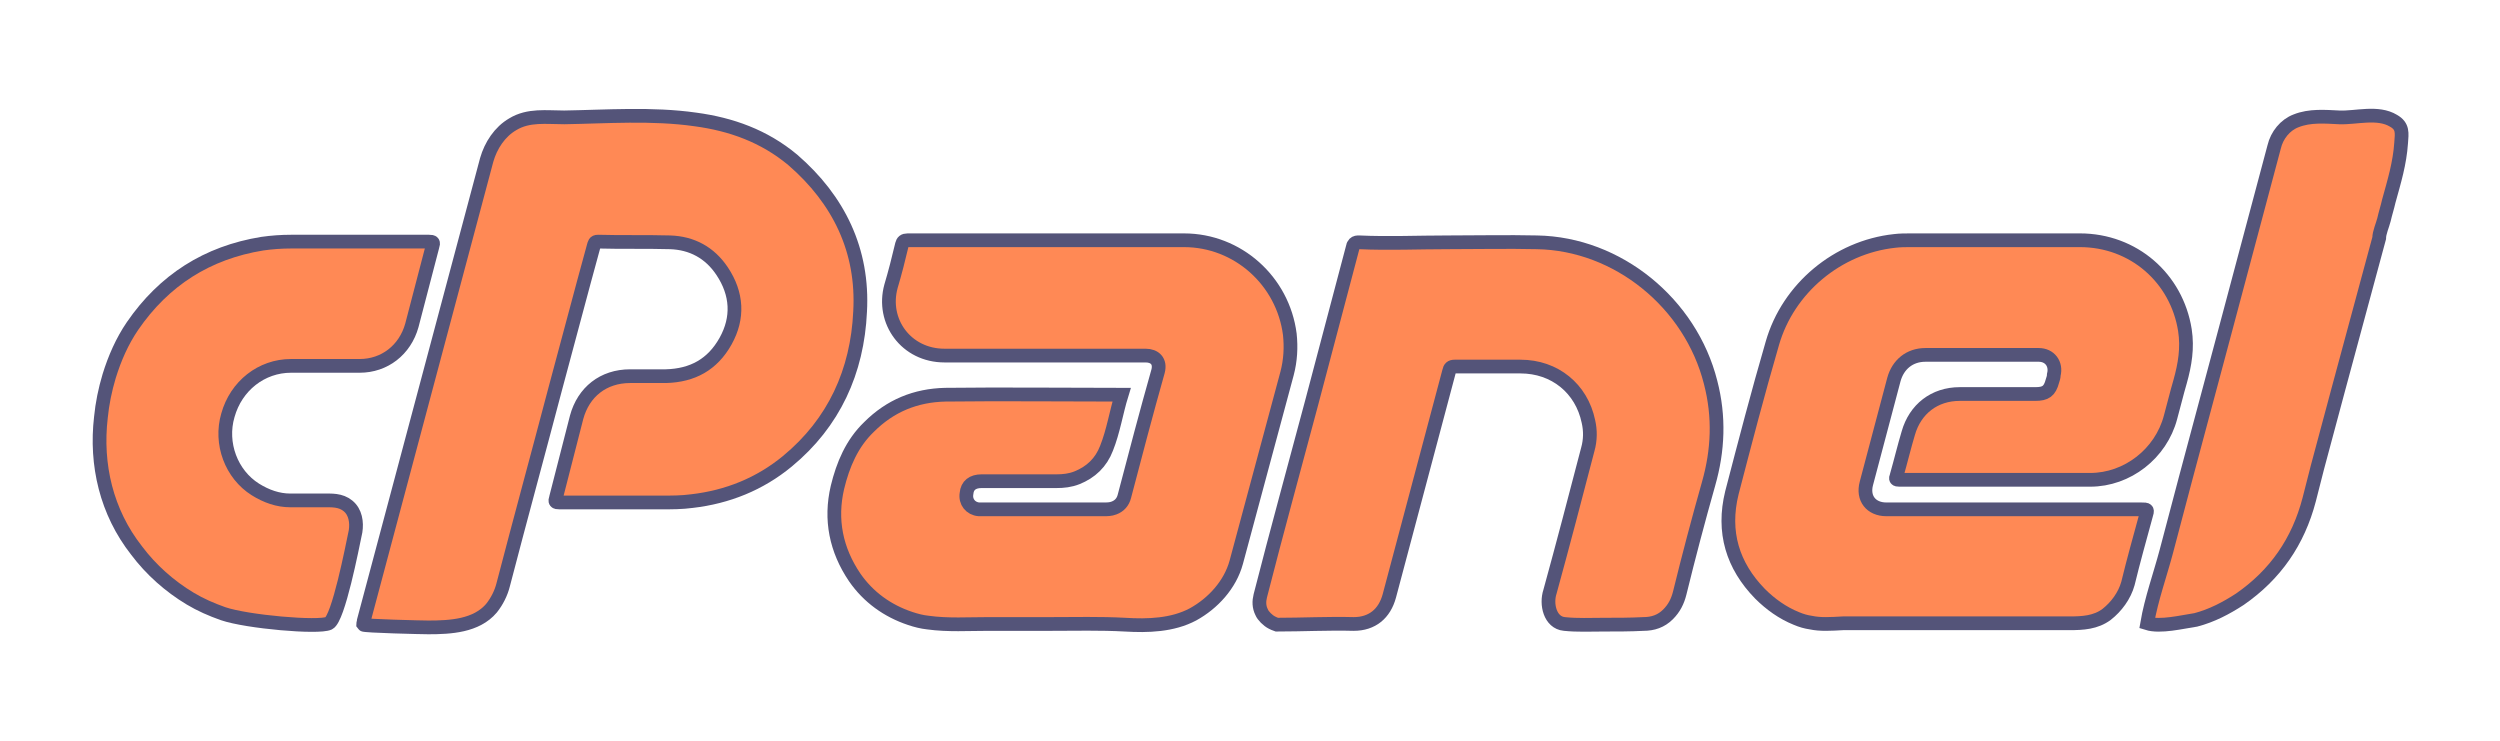
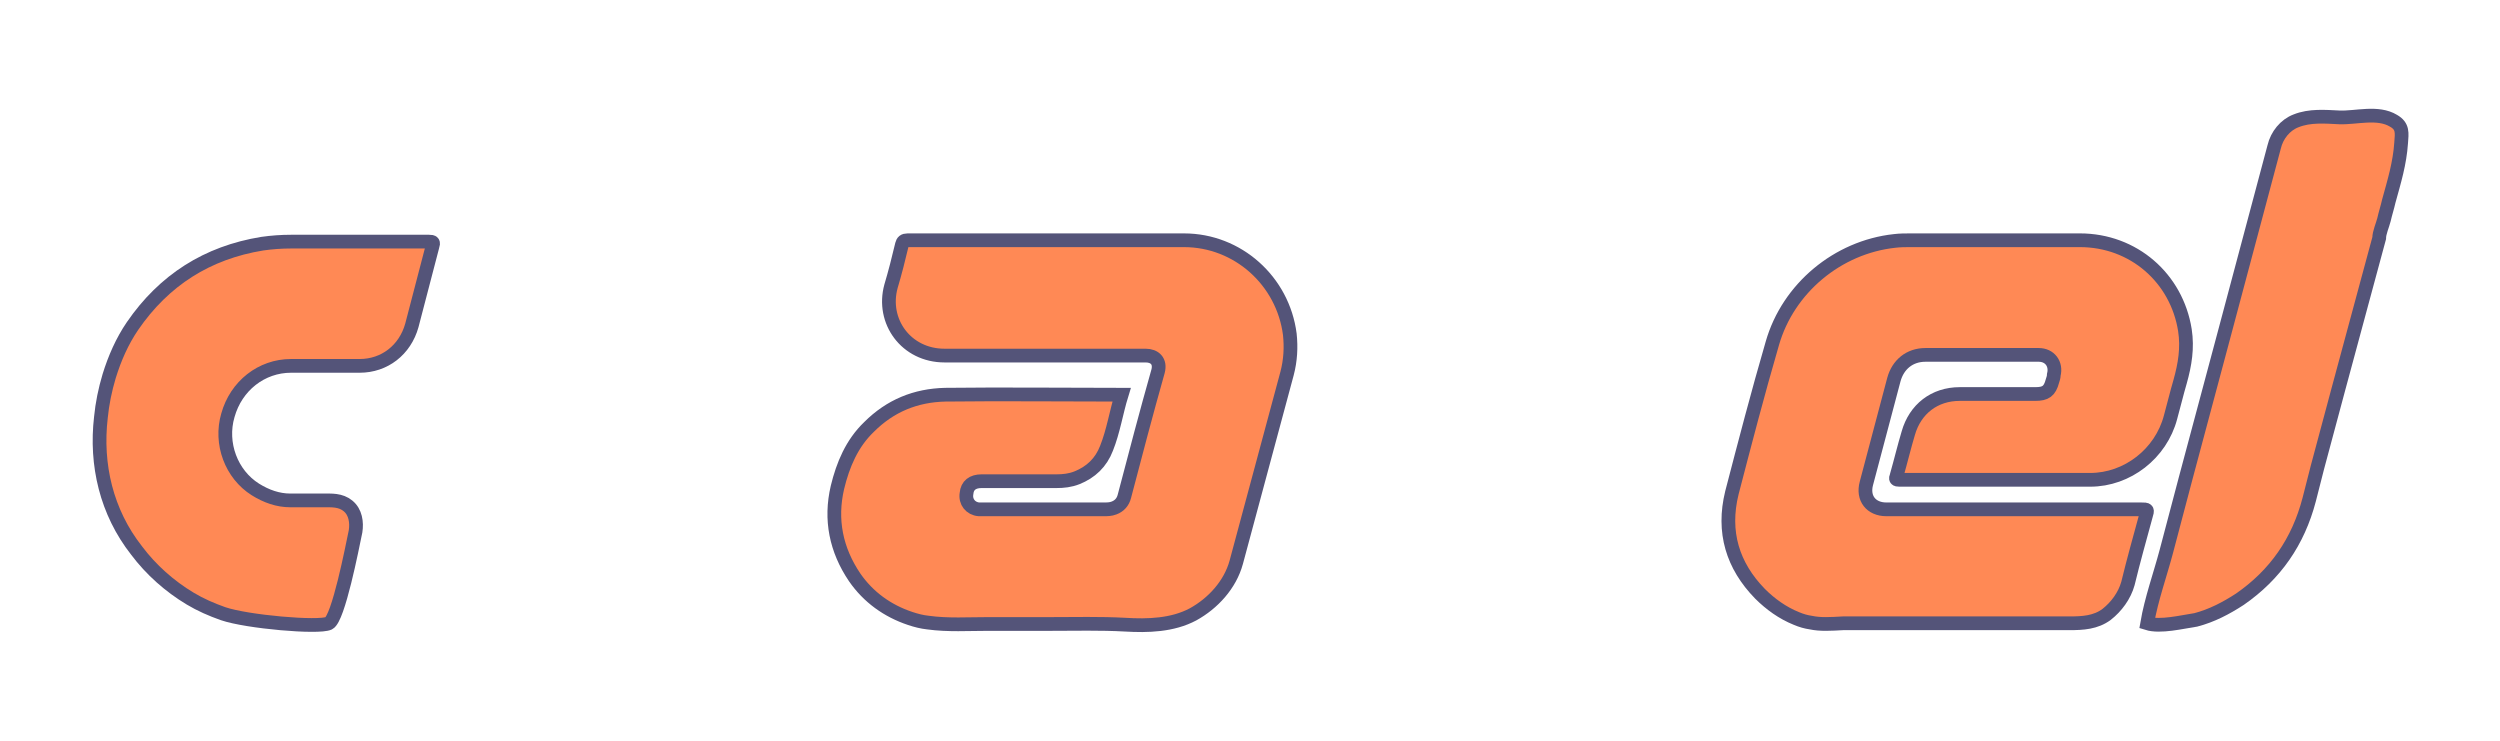
<svg xmlns="http://www.w3.org/2000/svg" x="0px" y="0px" viewBox="0 0 364.2 108" style="enable-background:new 0 0 364.2 108;" xml:space="preserve">
  <style type="text/css">	.st0{fill:none;stroke:#545479;stroke-width:3;stroke-linecap:round;stroke-linejoin:round;stroke-miterlimit:10;}	.st1{fill:#00C9B7;}	.st2{fill:#EAFDFA;}	.st3{fill:#F26C65;}	.st4{fill:#FDCF71;}	.st5{fill:#5A7CDC;}	.st6{fill:#7AB6FF;}	.st7{fill:#A3ABBD;}	.st8{fill:#545479;}	.st9{fill:#545479;stroke:#545479;stroke-miterlimit:10;}	.st10{fill:url(#SVGID_1_);}	.st11{fill:url(#SVGID_00000111185874880434066320000009324809954990799498_);}	.st12{fill:url(#SVGID_00000036935375696103417390000005520008835892756660_);}	.st13{fill:url(#SVGID_00000029751094970301956530000010536327363479198354_);}			.st14{fill:none;stroke:url(#SVGID_00000085941432451990271040000009589481140408234917_);stroke-width:22.776;stroke-linecap:round;stroke-linejoin:round;stroke-miterlimit:10;}	.st15{fill:none;stroke:#FFFFFF;stroke-width:18.221;stroke-linecap:round;stroke-linejoin:round;stroke-miterlimit:10;}	.st16{fill:#FFFFFF;}	.st17{fill:none;stroke:#5A7CDC;stroke-width:3;stroke-linecap:round;stroke-linejoin:round;stroke-miterlimit:10;}	.st18{fill:#FF8955;stroke:#545479;stroke-width:2;stroke-miterlimit:10;}</style>
  <g id="Layer_2" />
  <g id="Layer_1">
    <g>
-       <path class="st18" d="M101.3,17.4c5.2,0.7,10,2.4,14.2,5.9c6.7,5.8,10.3,13.2,9.8,22.1c-0.4,8.7-3.8,16.2-10.6,21.8   c-4,3.3-8.7,5.2-13.9,5.8c-1.5,0.2-2.9,0.2-4.4,0.2c-5,0-9.9,0-14.9,0c-0.6,0-0.7-0.1-0.5-0.7c1-3.9,2-7.8,3-11.7   c1-3.7,3.9-6,7.8-6c1.7,0,3.5,0,5.2,0c3.9-0.1,6.8-1.7,8.7-5.1c1.9-3.4,1.7-6.9-0.5-10.2c-1.8-2.7-4.4-4.1-7.6-4.2   c-3.5-0.1-7,0-10.5-0.1c-0.5,0-0.5,0.3-0.6,0.6c-1.9,6.9-3.7,13.8-5.6,20.8c-2.5,9.5-5.1,19-7.6,28.6c-0.3,1.2-0.9,2.4-1.7,3.4   c-2.2,2.6-6,2.8-9.2,2.8c-0.8,0-9.4-0.2-9.5-0.4c0-0.2,0.1-0.4,0.1-0.6c6-22.4,11.9-44.7,17.9-67.1c0.6-2.1,1.9-4.1,3.8-5.2   c2.3-1.4,4.9-1,7.5-1C88.3,17,95,16.5,101.3,17.4z" />
      <path class="st18" d="M263.8,90.7c-0.7-0.1-1.4-0.3-2.1-0.6c-2-0.8-3.8-2.1-5.3-3.6c-4-4.1-5.5-9-4.1-14.7   c1.9-7.3,3.8-14.6,5.9-21.8c2.3-8,9.5-14,17.8-14.9c0.8-0.1,1.6-0.1,2.4-0.1c8.2,0,16.4,0,24.6,0c7.8,0,14.1,5.5,15.3,13.1   c0.4,2.6,0,5-0.7,7.5c-0.5,1.7-0.9,3.4-1.4,5.2c-1.4,5.3-6.3,9.1-11.7,9.1c-9.3,0-18.6,0-27.8,0c-0.5,0-0.6-0.1-0.4-0.6   c0.6-2.1,1.1-4.2,1.7-6.2c1-3.5,3.8-5.7,7.5-5.7c3.7,0,7.3,0,11,0c1.5,0,2.1-0.4,2.5-1.9c0.1-0.3,0.2-0.6,0.2-0.9   c0.4-1.6-0.6-2.9-2.2-2.9c-4.9,0-9.8,0-14.7,0c-0.6,0-1.2,0-1.8,0c-2.3,0-4,1.4-4.6,3.6c-1.3,5-2.7,10.1-4,15.1   c-0.6,2.2,0.7,3.8,2.9,3.8c12.4,0,24.7,0,37.1,0c1,0,1,0,0.7,1c-0.9,3.3-1.8,6.5-2.6,9.8c-0.5,1.8-1.7,3.4-3.1,4.5   c-1.6,1.2-3.5,1.3-5.4,1.3c-2.3,0-4.6,0-6.9,0c-4.9,0-9.8,0-14.7,0c-1.8,0-3.6,0-5.4,0c-2,0-4,0-6,0   C266.7,90.9,265.2,91,263.8,90.7z" />
      <path class="st18" d="M135.2,90.7c-0.9-0.1-1.7-0.3-2.6-0.6c-3.3-1.1-6.1-3.1-8.1-6c-2.7-4-3.6-8.4-2.5-13.1   c0.8-3.3,2.1-6.4,4.6-8.8c3.1-3.1,6.8-4.6,11.1-4.7c8.4-0.1,16.8,0,25.2,0c0.2,0,0.3,0,0.5,0c-0.8,2.6-1.2,5.3-2.2,7.8   c-0.8,2.1-2.3,3.5-4.3,4.3c-1,0.4-2,0.5-3,0.5c-3.6,0-7.2,0-10.9,0c-1.3,0-2.1,0.6-2.2,1.8c-0.2,1.2,0.6,2.2,1.8,2.3   c0.2,0,0.3,0,0.5,0c5.9,0,11.8,0,17.7,0c0.5,0,1,0,1.5-0.2c0.8-0.3,1.3-0.9,1.5-1.7c1.6-6.1,3.2-12.2,4.9-18.2   c0.4-1.5-0.5-2.3-1.8-2.3c-9.8,0-19.6,0-29.3,0c-5.6,0-9.2-5-7.8-10.1c0.6-2,1.1-4,1.6-6.1c0.1-0.4,0.3-0.6,0.8-0.6   c13.4,0,26.8,0,40.3,0c7.8,0,14.4,5.9,15.4,13.7c0.2,1.9,0.1,3.8-0.4,5.7c-2.5,9.2-4.9,18.3-7.4,27.5c-0.9,3.3-3.4,6-6.3,7.6   c-3,1.6-6.6,1.7-9.9,1.5c-3.6-0.2-7.3-0.1-10.9-0.1c-3,0-6,0-9,0C141.1,90.9,138.1,91.1,135.2,90.7z" />
-       <path class="st18" d="M185.3,90.7c-0.6-0.3-1.3-1-1.5-1.5c-0.4-0.8-0.4-1.6-0.2-2.4c2.4-9.4,5-18.8,7.5-28.2c2-7.6,4-15.1,6-22.7   c0-0.1,0.1-0.3,0.2-0.4c0.2-0.2,0.4-0.2,0.7-0.2c4.3,0.2,8.6,0,12.9,0c4.3,0,8.7-0.1,13,0c11.8,0.2,22.4,8.9,25.3,20.4   c1.3,5,1.1,9.9-0.3,14.8c-1.5,5.3-2.9,10.6-4.2,15.9c-0.3,1.2-0.8,2.2-1.7,3.1c-1,1-2.2,1.4-3.6,1.4c-1.9,0.1-3.9,0.1-5.8,0.1   c-1.9,0-3.8,0.1-5.7-0.1c-2.1-0.2-2.7-2.9-2.1-4.7c1.9-6.9,3.7-13.8,5.5-20.7c0.4-1.4,0.4-2.8,0.1-4.1c-1-4.8-4.9-8-9.9-8   c-3.2,0-6.4,0-9.6,0c-0.5,0-0.7,0.2-0.8,0.7c-2.9,10.9-5.8,21.8-8.7,32.7c-0.7,2.6-2.5,4.1-5.2,4.1c-3.7-0.1-7.5,0.1-11.2,0.1   C185.7,90.9,185.5,90.8,185.3,90.7z" />
      <path class="st18" d="M14.7,60.8c0.2-2,0.6-4,1.2-6c0.8-2.6,1.9-5.1,3.4-7.3c4.6-6.7,10.9-10.7,18.9-12c1.4-0.2,2.8-0.3,4.2-0.3   c6.7,0,13.4,0,20.1,0c0.6,0,0.7,0.1,0.5,0.7c-1,3.8-2,7.7-3,11.5C59,51,56,53.3,52.4,53.3c-3.3,0-6.6,0-10,0c-4.3,0-8,2.9-9.2,7.2   c-1.2,4.1,0.5,8.6,4,10.8c1.6,1,3.3,1.6,5.1,1.6c1.6,0,3.1,0,4.7,0c1.3,0,2.6-0.1,3.7,0.8c1.1,0.9,1.3,2.4,1.1,3.7   c-0.5,2.4-2.5,12.7-3.9,13.4c-1.5,0.7-11.9-0.2-15.4-1.4c-1.7-0.6-3.3-1.3-4.8-2.2c-3-1.8-5.7-4.2-7.8-7   C15.5,74.6,13.9,67.7,14.7,60.8z" />
      <path class="st18" d="M312.8,90.8c0.6-3.5,1.9-7.1,2.8-10.5c0.9-3.5,1.9-7.1,2.8-10.6c1.9-7.1,3.8-14.2,5.7-21.3   c2.4-9,4.8-18,7.2-27c0.4-1.7,1.6-3.2,3.2-3.8c2-0.8,4.2-0.6,6.3-0.5c2.4,0.1,5.6-0.9,7.9,0.5c1.4,0.8,1.2,1.8,1.1,3.2   c-0.2,3-1,5.6-1.8,8.5c-0.2,0.9-0.5,1.8-0.7,2.7c-0.2,0.8-0.7,1.9-0.7,2.7c-1,3.7-2,7.4-3,11.1c-2,7.4-4,14.8-6,22.3   c-0.4,1.6-0.8,3.1-1.2,4.7c-1.6,6.1-4.9,10.9-10.1,14.5c-2,1.3-4.1,2.4-6.4,3C317.9,90.6,314.7,91.4,312.8,90.8z" />
    </g>
  </g>
</svg>